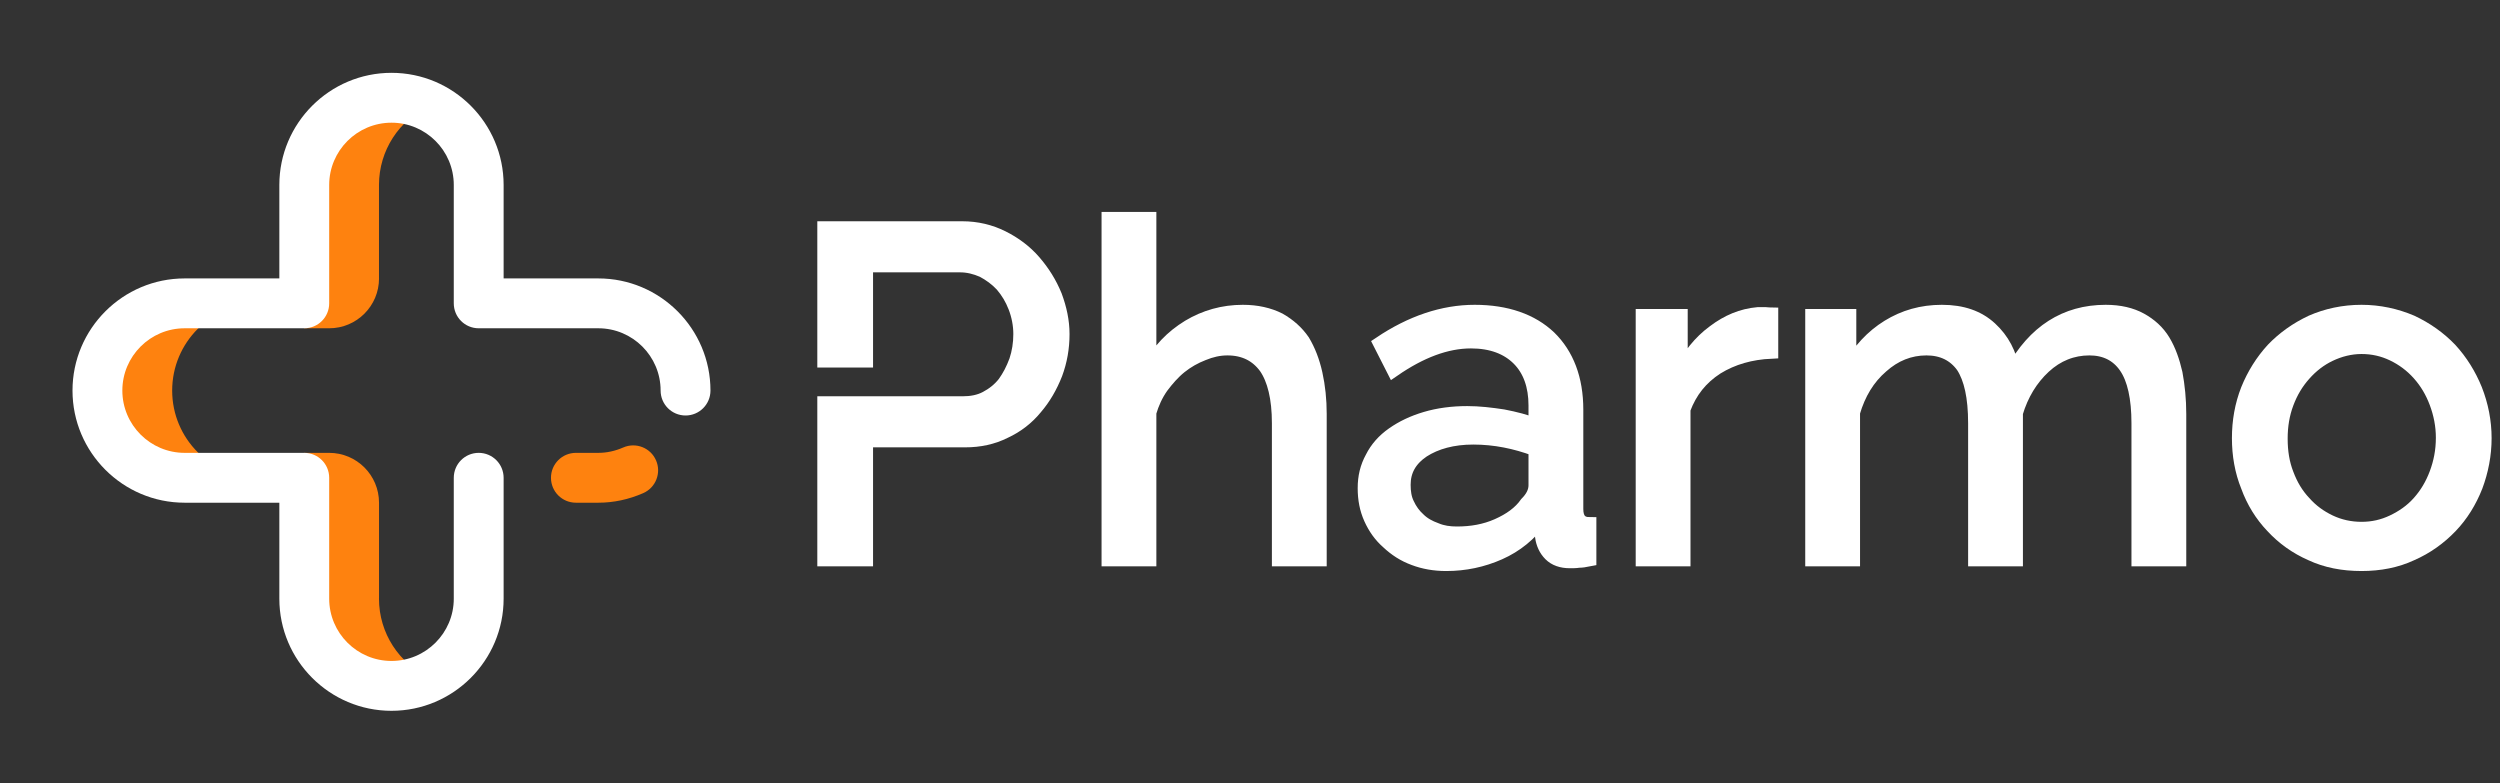
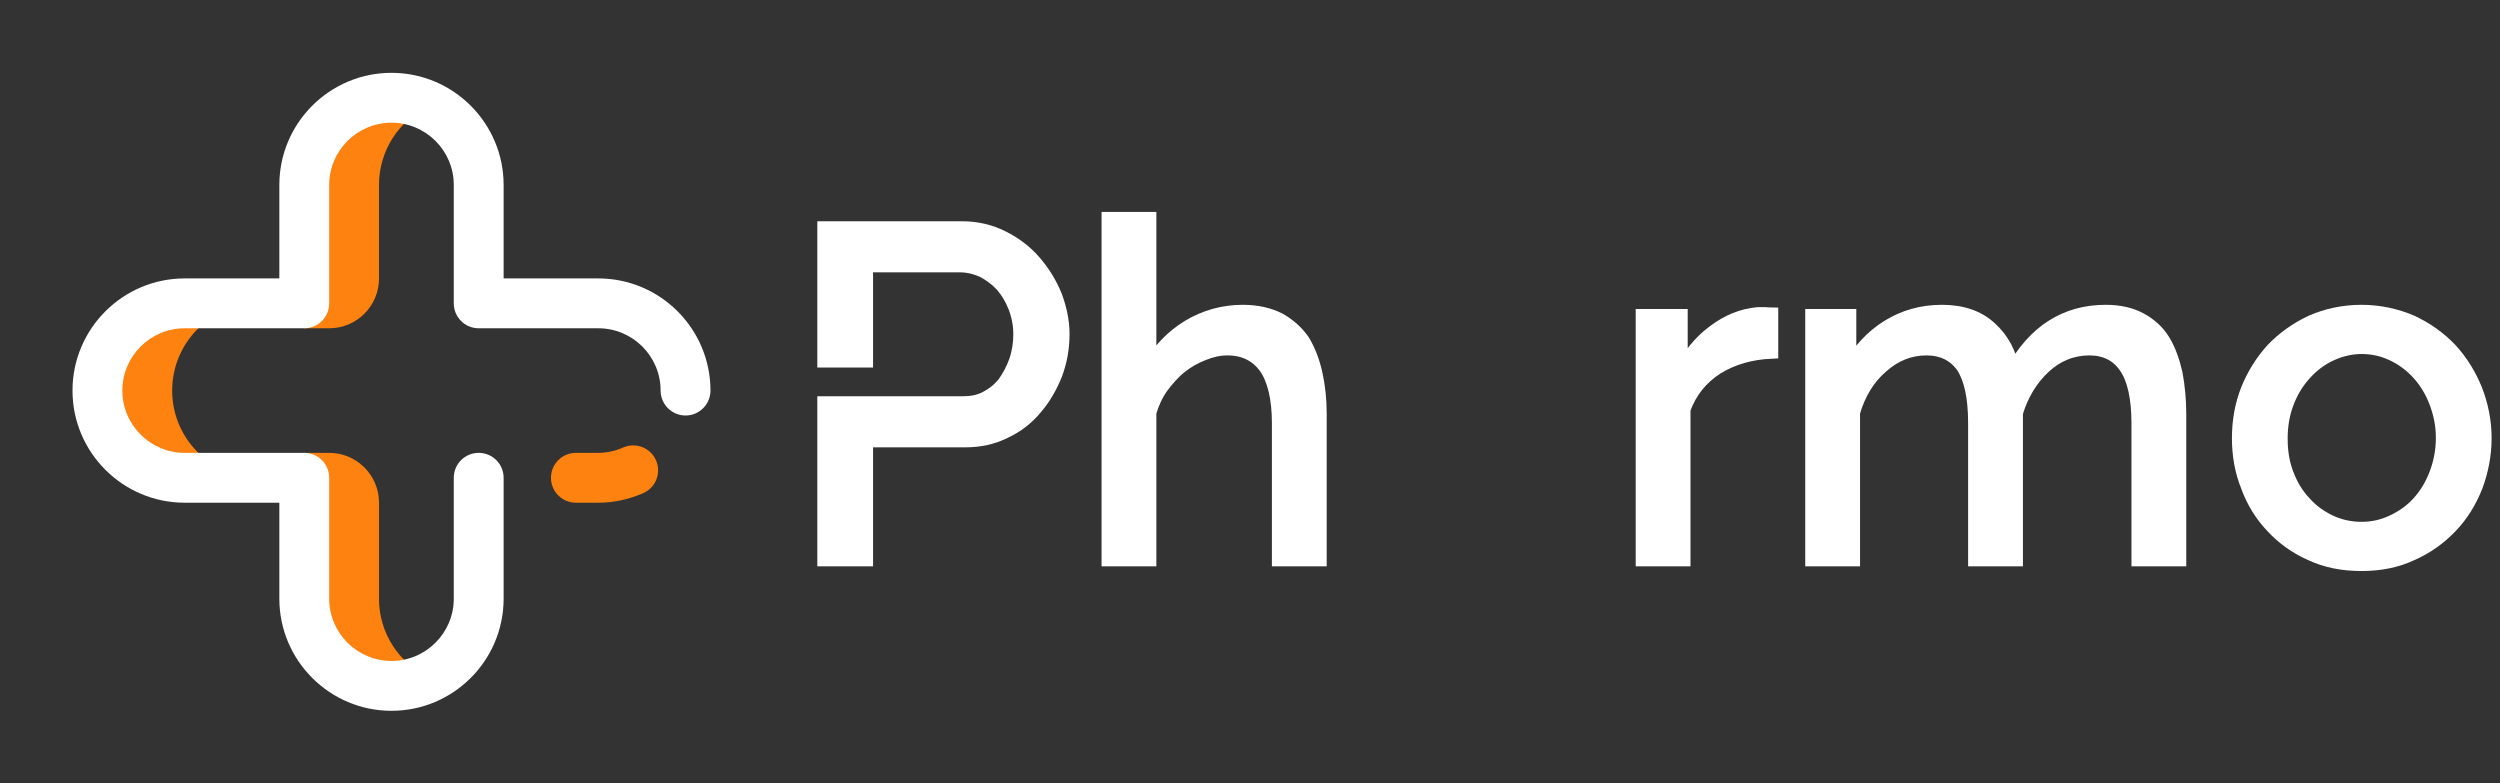
<svg xmlns="http://www.w3.org/2000/svg" width="182" height="57" viewBox="0 0 182 57" fill="none">
  <rect x="0" y="0" width="182" height="57" fill="#333333" stroke="none" />
  <path d="M27.593 20.269C27.593 22.273 25.969 23.899 23.963 23.899H22.148V13.553C22.148 10.066 24.924 7.166 28.411 7.117C29.419 7.104 30.37 7.324 31.22 7.729C29.074 8.747 27.59 10.933 27.59 13.466V20.269H27.593ZM12.534 28.433C12.534 24.926 15.377 22.084 18.884 22.084H13.442C9.935 22.084 7.093 24.926 7.093 28.433C7.093 31.941 9.935 34.783 13.442 34.783H18.884C15.377 34.783 12.534 31.941 12.534 28.433ZM27.593 43.583V36.597C27.593 34.594 25.969 32.968 23.963 32.968H22.148V43.494C22.148 46.981 24.924 49.881 28.411 49.93C29.419 49.943 30.37 49.723 31.22 49.318C29.074 48.3 27.59 46.114 27.59 43.581L27.593 43.583Z" fill="#FE820F" />
  <path d="M28.5 51.747C23.999 51.747 20.336 48.084 20.336 43.583V36.597H13.442C8.941 36.597 5.278 32.935 5.278 28.433C5.278 23.932 8.941 20.269 13.442 20.269H20.336V13.466C20.336 8.965 23.999 5.302 28.5 5.302C33.001 5.302 36.664 8.965 36.664 13.466V20.269H43.558C48.059 20.269 51.722 23.932 51.722 28.433C51.722 29.436 50.91 30.248 49.908 30.248C48.905 30.248 48.093 29.436 48.093 28.433C48.093 25.931 46.058 23.899 43.558 23.899H34.849C33.846 23.899 33.035 23.087 33.035 22.084V13.466C33.035 10.964 31 8.932 28.5 8.932C26 8.932 23.965 10.967 23.965 13.466V22.084C23.965 23.087 23.154 23.899 22.151 23.899H13.442C10.94 23.899 8.907 25.934 8.907 28.433C8.907 30.933 10.942 32.968 13.442 32.968H22.151C23.154 32.968 23.965 33.78 23.965 34.783V43.583C23.965 46.085 26 48.117 28.5 48.117C31 48.117 33.035 46.082 33.035 43.583V34.783C33.035 33.78 33.846 32.968 34.849 32.968C35.852 32.968 36.664 33.78 36.664 34.783V43.583C36.664 48.084 33.001 51.747 28.5 51.747Z" fill="white" />
  <path d="M43.558 36.597H41.926C40.923 36.597 40.111 35.786 40.111 34.783C40.111 33.78 40.923 32.968 41.926 32.968H43.558C44.165 32.968 44.775 32.837 45.371 32.577C46.289 32.176 47.359 32.594 47.759 33.513C48.16 34.431 47.741 35.501 46.823 35.901C45.767 36.364 44.668 36.597 43.556 36.597H43.558Z" fill="#FE820F" />
  <path d="M76.818 21.535C76.444 20.618 75.934 19.802 75.289 19.055C74.643 18.307 73.862 17.73 72.979 17.288C72.095 16.846 71.11 16.608 70.057 16.608H60V26.258H63.058V19.327H69.887C70.464 19.327 71.008 19.462 71.552 19.7C72.061 19.972 72.537 20.312 72.945 20.753C73.352 21.229 73.658 21.739 73.896 22.35C74.134 22.962 74.27 23.641 74.27 24.321C74.27 25 74.168 25.646 73.964 26.258C73.726 26.903 73.454 27.413 73.115 27.888C72.741 28.364 72.299 28.704 71.79 28.976C71.28 29.247 70.702 29.349 70.091 29.349H60V40.731H63.058V32.067H70.261C71.314 32.067 72.265 31.863 73.148 31.422C74.032 31.014 74.779 30.436 75.391 29.689C76.002 28.976 76.478 28.16 76.852 27.209C77.192 26.291 77.362 25.34 77.362 24.321C77.362 23.37 77.158 22.452 76.818 21.535Z" fill="white" stroke="white" stroke-miterlimit="2" />
  <path d="M96.084 40.731V30.131C96.084 29.112 95.982 28.126 95.778 27.209C95.574 26.292 95.268 25.51 94.861 24.831C94.419 24.185 93.841 23.675 93.128 23.268C92.38 22.894 91.497 22.69 90.478 22.69C89.051 22.69 87.726 23.064 86.537 23.777C85.314 24.525 84.362 25.51 83.683 26.801V15.929H80.693V40.731H83.683V30.029C83.887 29.349 84.158 28.738 84.566 28.16C84.974 27.617 85.415 27.107 85.925 26.699C86.435 26.292 86.978 25.986 87.59 25.748C88.168 25.51 88.745 25.374 89.357 25.374C90.58 25.374 91.497 25.85 92.143 26.733C92.754 27.617 93.094 28.976 93.094 30.81V40.731H96.084Z" fill="white" stroke="white" stroke-miterlimit="2" />
-   <path d="M105.286 41.071C106.645 41.071 107.936 40.799 109.159 40.255C110.382 39.712 111.367 38.897 112.183 37.809L112.251 39.066C112.318 39.576 112.522 40.018 112.862 40.358C113.202 40.697 113.677 40.867 114.289 40.867C114.493 40.867 114.731 40.867 114.935 40.833C115.138 40.833 115.376 40.799 115.716 40.731V38.149C115.07 38.149 114.765 37.775 114.765 37.062V29.825C114.765 27.583 114.085 25.816 112.794 24.559C111.503 23.336 109.668 22.69 107.358 22.69C105.048 22.69 102.737 23.472 100.461 25L101.446 26.937C103.417 25.578 105.286 24.865 107.086 24.865C108.581 24.865 109.736 25.306 110.552 26.122C111.367 26.937 111.775 28.092 111.775 29.519V30.946C111.095 30.674 110.314 30.471 109.431 30.301C108.547 30.165 107.664 30.063 106.814 30.063C105.727 30.063 104.708 30.199 103.791 30.471C102.873 30.742 102.092 31.116 101.412 31.592C100.733 32.067 100.223 32.645 99.883 33.325C99.51 34.004 99.34 34.718 99.34 35.533C99.34 36.348 99.476 37.062 99.781 37.741C100.087 38.421 100.495 38.998 101.039 39.474C101.582 39.984 102.194 40.391 102.941 40.663C103.655 40.935 104.436 41.071 105.286 41.071ZM106.067 38.829C105.523 38.829 105.014 38.761 104.538 38.557C104.062 38.387 103.621 38.149 103.281 37.809C102.941 37.504 102.669 37.13 102.466 36.688C102.262 36.28 102.194 35.805 102.194 35.295C102.194 34.276 102.635 33.46 103.587 32.815C104.538 32.203 105.761 31.864 107.256 31.864C108.819 31.864 110.314 32.169 111.775 32.713V35.329C111.775 35.805 111.537 36.246 111.129 36.654C110.654 37.334 109.94 37.843 109.023 38.251C108.106 38.659 107.12 38.829 106.067 38.829Z" fill="white" stroke="white" stroke-miterlimit="2" />
  <path d="M128.956 25.612V22.894C128.82 22.894 128.684 22.86 128.548 22.86H127.971C126.815 22.962 125.762 23.404 124.777 24.151C123.758 24.899 122.976 25.884 122.365 27.107V22.996H119.579V40.731H122.568V29.791C123.044 28.5 123.826 27.515 124.981 26.767C126.136 26.054 127.461 25.68 128.956 25.612Z" fill="white" stroke="white" stroke-miterlimit="2" />
  <path d="M158.66 40.731V30.131C158.66 29.078 158.558 28.092 158.388 27.175C158.184 26.292 157.913 25.51 157.505 24.831C157.097 24.151 156.52 23.642 155.84 23.268C155.161 22.894 154.311 22.69 153.292 22.69C150.37 22.69 148.094 24.151 146.531 27.005C146.327 25.748 145.783 24.729 144.9 23.913C144.017 23.098 142.861 22.69 141.367 22.69C139.906 22.69 138.615 23.064 137.459 23.777C136.304 24.491 135.353 25.51 134.639 26.801V22.996H131.921V40.731H134.911V30.029C135.319 28.636 135.998 27.515 136.984 26.665C137.935 25.816 139.022 25.374 140.245 25.374C141.401 25.374 142.284 25.816 142.895 26.665C143.473 27.549 143.779 28.908 143.779 30.81V40.731H146.769V30.063C147.176 28.704 147.856 27.583 148.807 26.699C149.759 25.816 150.88 25.374 152.103 25.374C153.258 25.374 154.141 25.816 154.753 26.699C155.364 27.583 155.67 28.976 155.67 30.81V40.731H158.66Z" fill="white" stroke="white" stroke-miterlimit="2" />
  <path d="M171.92 41.071C173.245 41.071 174.468 40.833 175.555 40.324C176.642 39.848 177.594 39.168 178.409 38.319C179.19 37.504 179.802 36.518 180.244 35.397C180.651 34.31 180.889 33.121 180.889 31.898C180.889 30.674 180.651 29.485 180.21 28.364C179.768 27.277 179.156 26.292 178.375 25.442C177.594 24.627 176.642 23.947 175.555 23.438C174.434 22.962 173.211 22.69 171.92 22.69C170.595 22.69 169.372 22.962 168.284 23.438C167.197 23.947 166.246 24.627 165.464 25.442C164.683 26.292 164.071 27.277 163.63 28.364C163.188 29.485 162.984 30.674 162.984 31.898C162.984 33.121 163.188 34.31 163.63 35.397C164.037 36.518 164.649 37.504 165.43 38.319C166.212 39.168 167.163 39.848 168.25 40.324C169.338 40.833 170.561 41.071 171.92 41.071ZM166.042 31.931C166.042 31.014 166.178 30.165 166.484 29.349C166.789 28.534 167.197 27.855 167.741 27.243C168.284 26.631 168.896 26.156 169.609 25.816C170.323 25.476 171.104 25.272 171.92 25.272C172.735 25.272 173.483 25.442 174.196 25.782C174.91 26.122 175.555 26.597 176.099 27.209C176.642 27.82 177.05 28.5 177.356 29.315C177.662 30.131 177.831 30.98 177.831 31.864C177.831 32.815 177.662 33.664 177.356 34.48C177.05 35.295 176.642 35.975 176.099 36.586C175.555 37.198 174.91 37.639 174.196 37.979C173.483 38.319 172.735 38.489 171.92 38.489C171.104 38.489 170.323 38.319 169.609 37.979C168.896 37.639 168.284 37.198 167.741 36.586C167.197 36.009 166.789 35.329 166.484 34.514C166.178 33.732 166.042 32.883 166.042 31.931Z" fill="white" stroke="white" stroke-miterlimit="2" />
</svg>